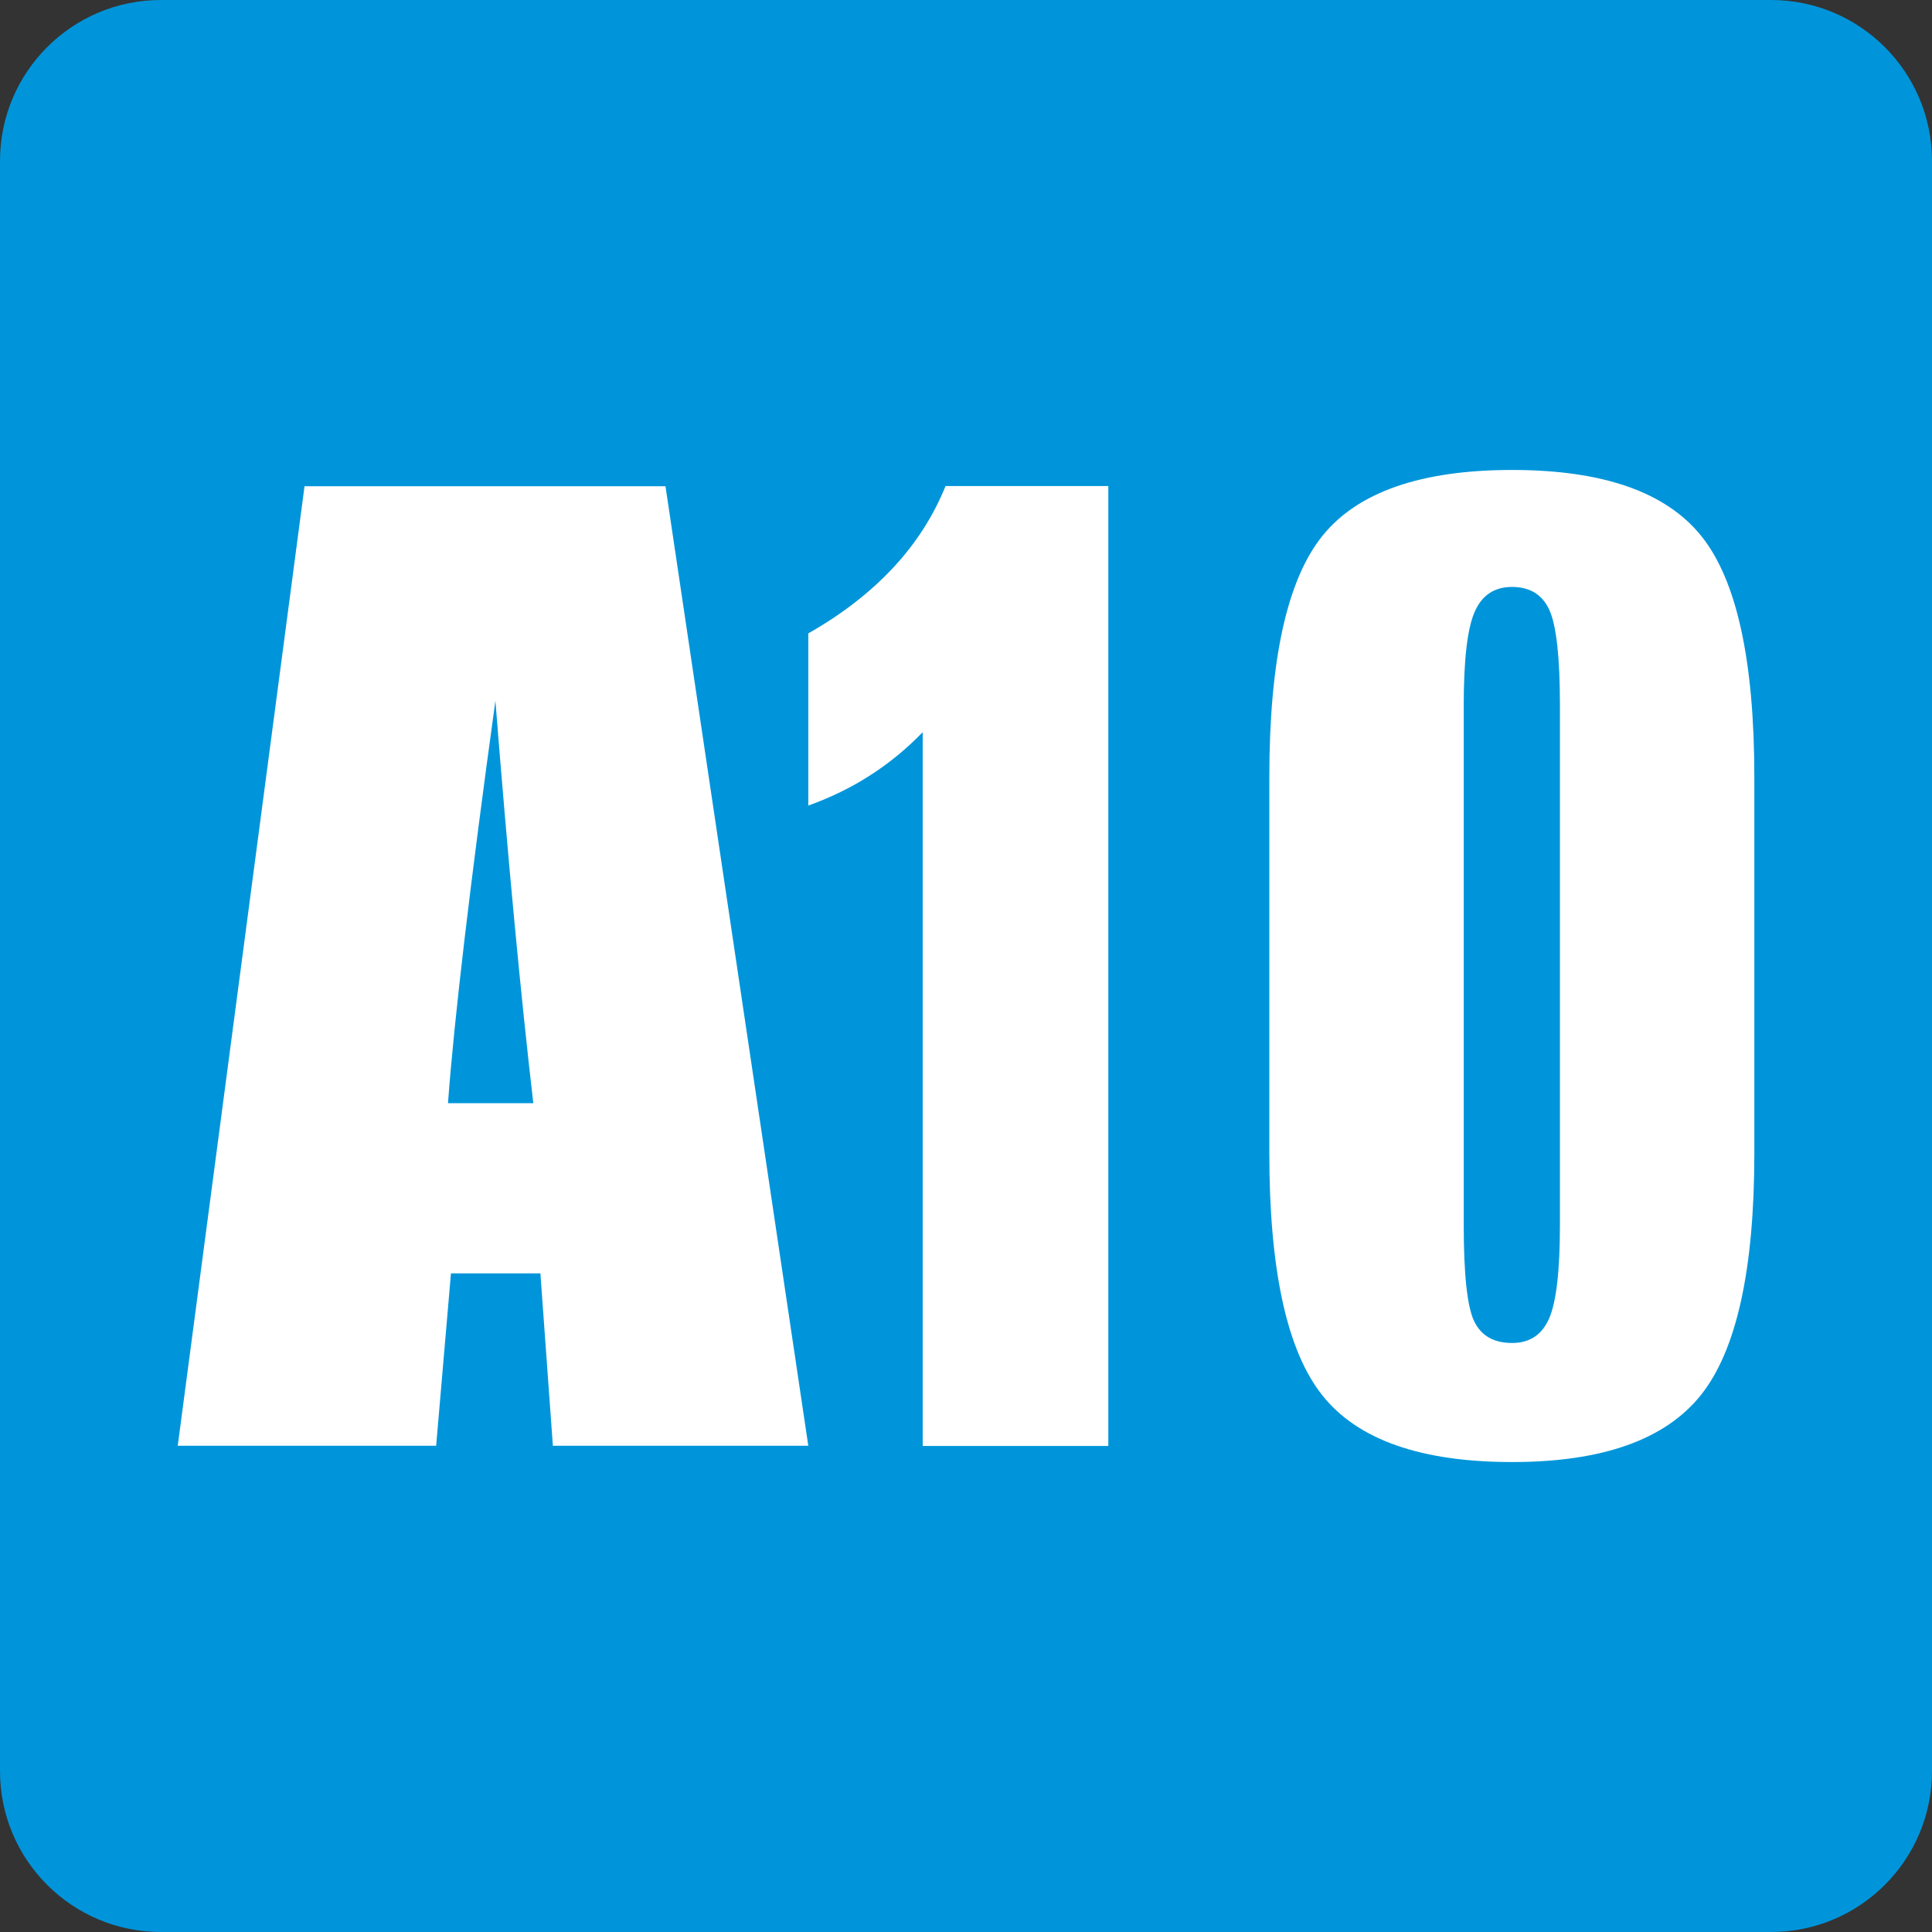
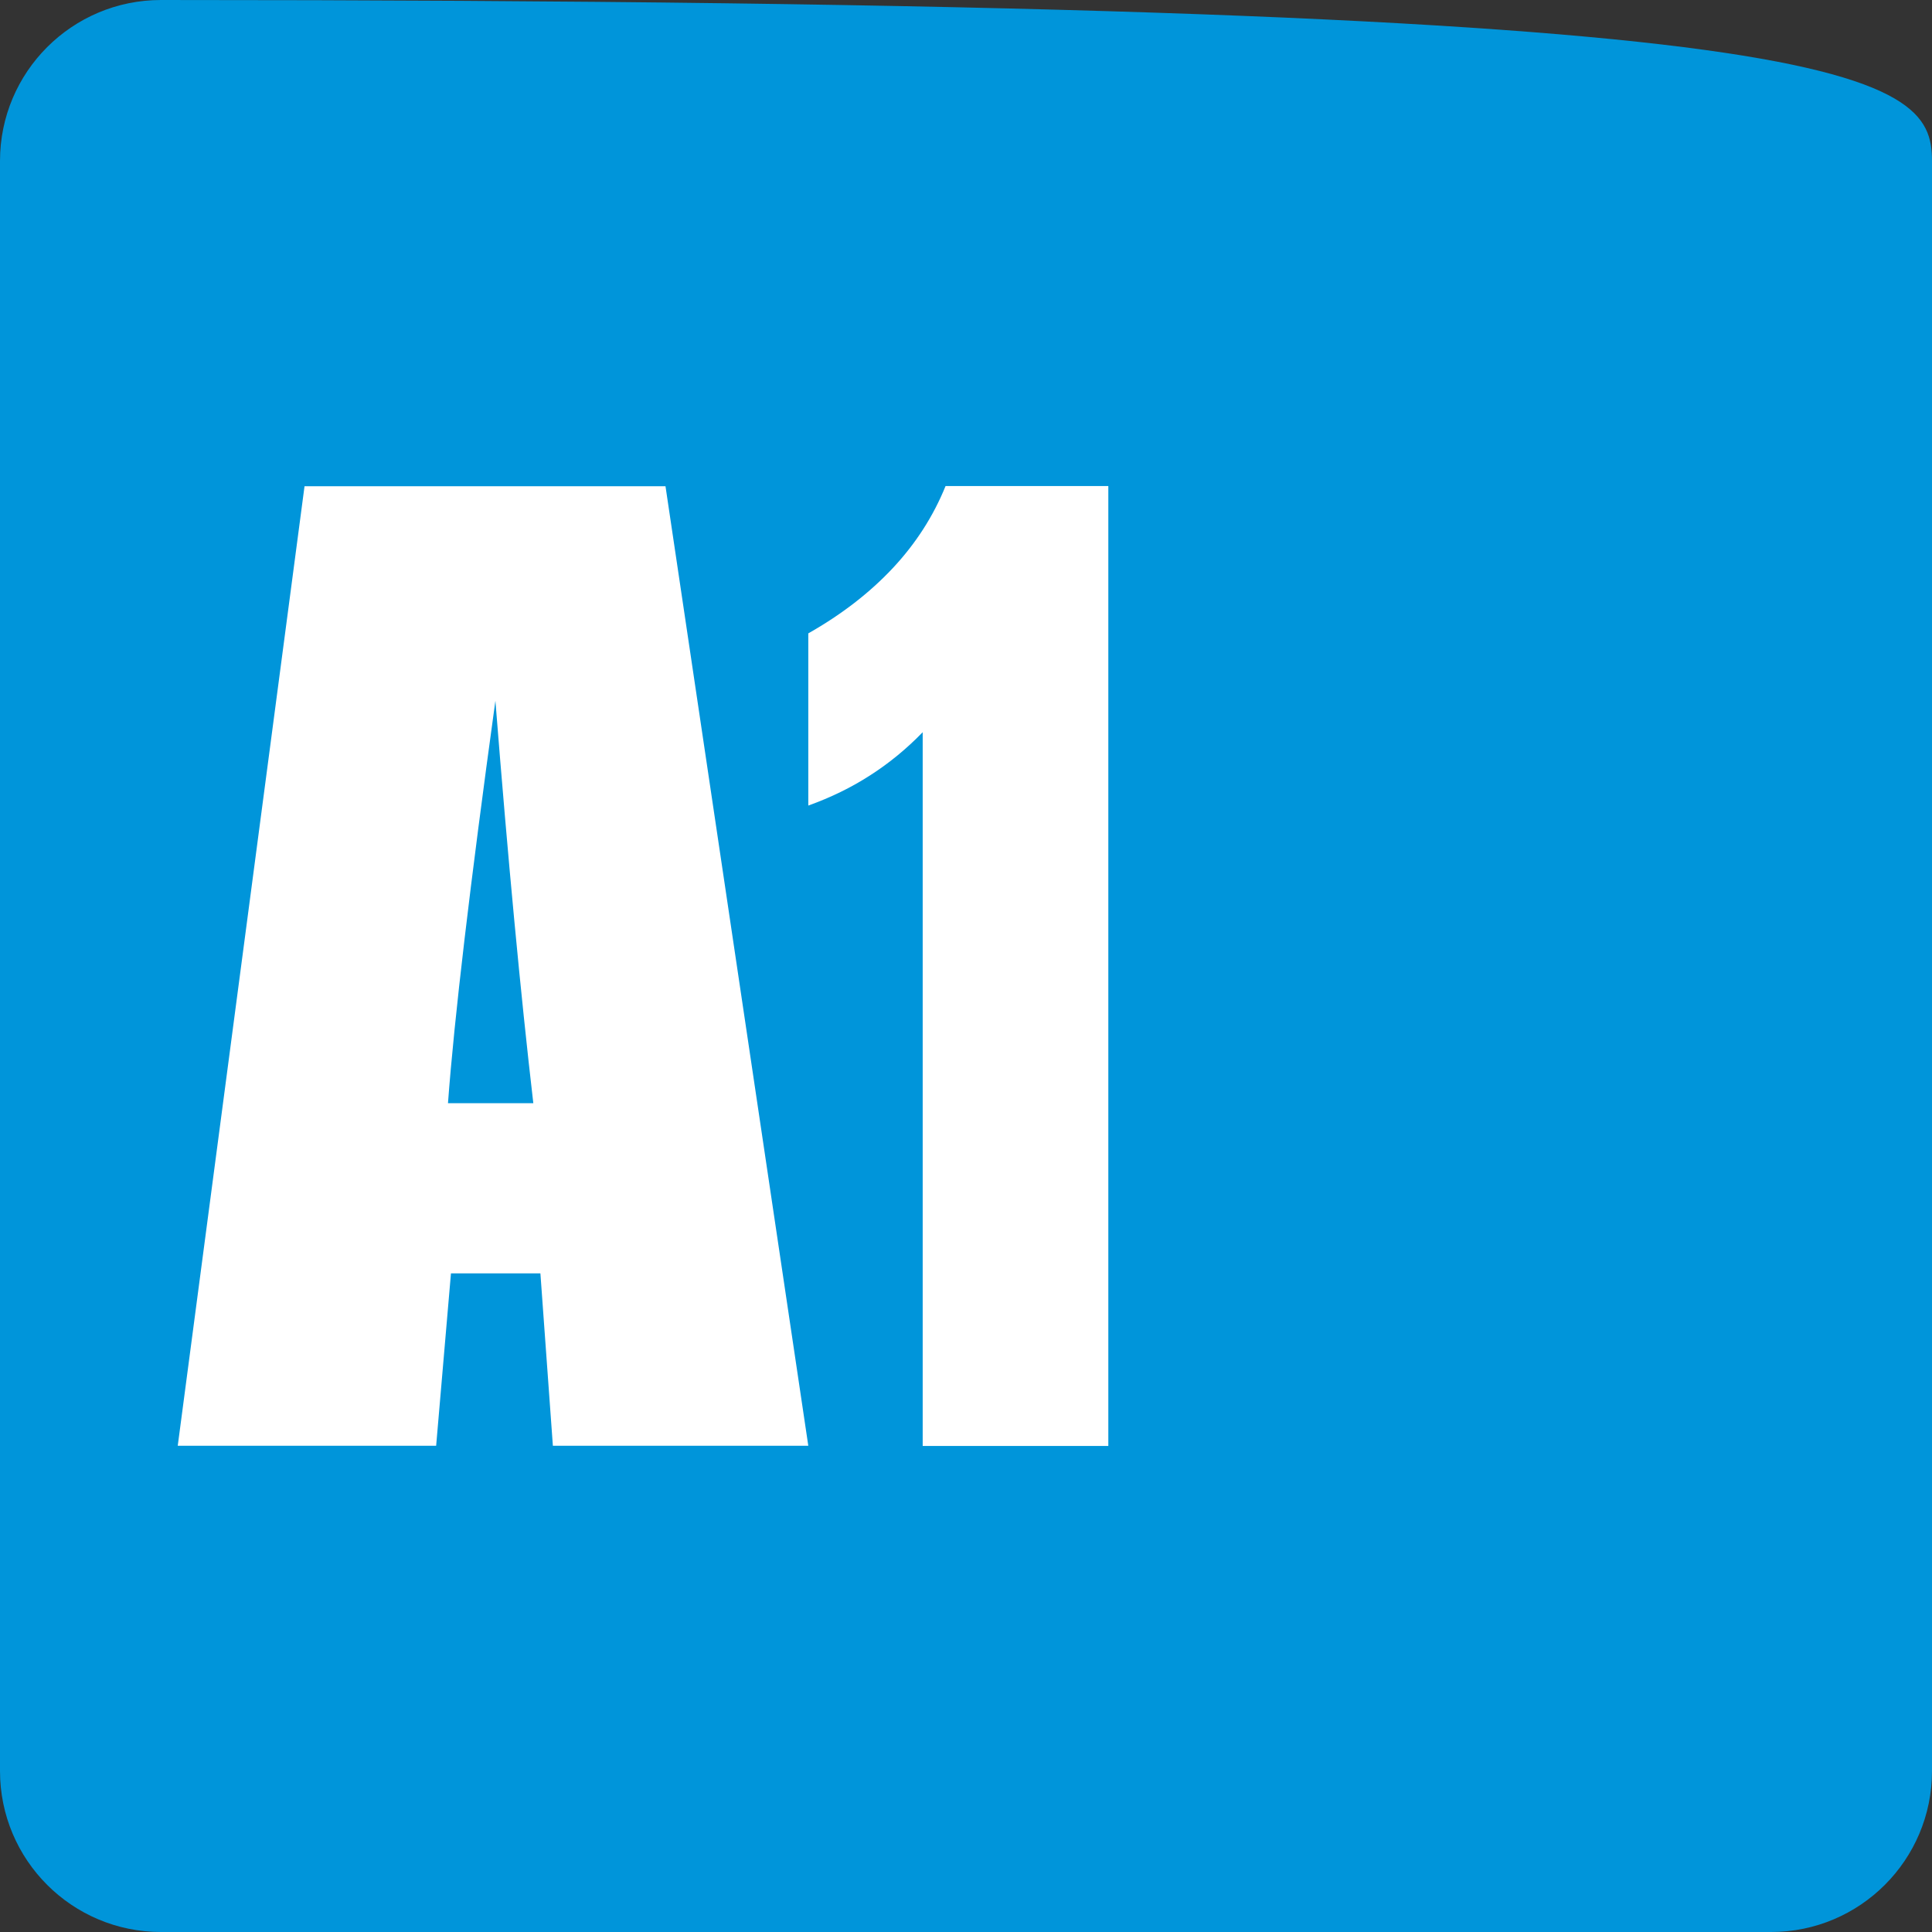
<svg xmlns="http://www.w3.org/2000/svg" width="24" height="24" viewBox="0 0 24 24" fill="none">
  <rect x="0" y="0" width="24" height="24" fill="#333333" stroke="none" />
  <g clip-path="url(#clip0_3853_12884)">
-     <path d="M0 2C0 0.895 0.895 0 2 0H22C23.105 0 24 0.895 24 2V22C24 23.105 23.105 24 22 24H2C0.895 24 0 23.105 0 22V2Z" fill="#0095DA" />
-     <path fill-rule="evenodd" clip-rule="evenodd" d="M21.793 14.327V9.656C21.793 8.202 21.573 7.202 21.132 6.656C20.692 6.111 19.91 5.838 18.784 5.838C17.654 5.838 16.868 6.111 16.428 6.656C15.988 7.202 15.768 8.202 15.768 9.656V14.327C15.768 15.781 15.988 16.784 16.428 17.335C16.868 17.887 17.654 18.162 18.784 18.162C19.904 18.162 20.685 17.885 21.128 17.331C21.571 16.777 21.793 15.775 21.793 14.327ZM19.248 7.58C19.334 7.772 19.378 8.166 19.378 8.762V15.213C19.378 15.787 19.333 16.175 19.244 16.378C19.155 16.582 19.002 16.683 18.784 16.683C18.556 16.683 18.399 16.593 18.312 16.412C18.226 16.231 18.183 15.831 18.183 15.213V8.762C18.183 8.2 18.227 7.814 18.317 7.605C18.406 7.396 18.562 7.291 18.784 7.291C19.007 7.292 19.162 7.388 19.248 7.58Z" fill="white" />
+     <path d="M0 2C0 0.895 0.895 0 2 0C23.105 0 24 0.895 24 2V22C24 23.105 23.105 24 22 24H2C0.895 24 0 23.105 0 22V2Z" fill="#0095DA" />
    <path d="M11.746 6.038H13.768V17.962H11.462V9.096C11.261 9.303 11.044 9.481 10.81 9.631C10.576 9.782 10.32 9.907 10.041 10.007V7.868C10.454 7.634 10.803 7.364 11.09 7.058C11.377 6.751 11.595 6.411 11.746 6.038Z" fill="white" />
    <path fill-rule="evenodd" clip-rule="evenodd" d="M8.267 6.04L10.041 17.96H6.868L6.713 15.818H5.602L5.418 17.96H2.208L3.783 6.04H8.267ZM6.625 13.704C6.468 12.355 6.311 10.688 6.154 8.705C5.84 10.983 5.643 12.649 5.565 13.704H6.625Z" fill="white" />
  </g>
  <defs>
    <clipPath id="clip0_3853_12884">
      <rect width="24" height="24" fill="white" />
    </clipPath>
  </defs>
</svg>